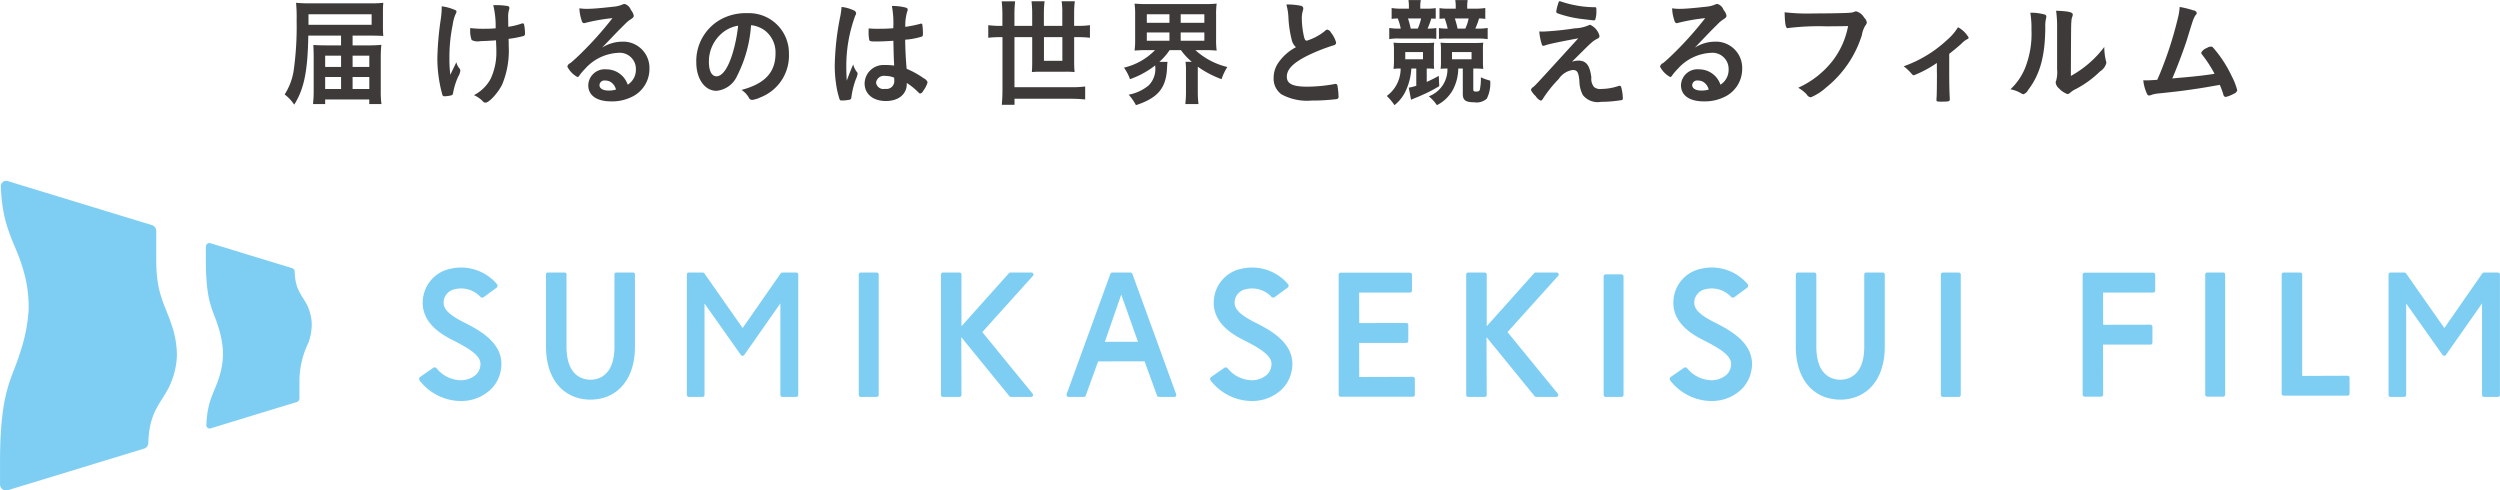
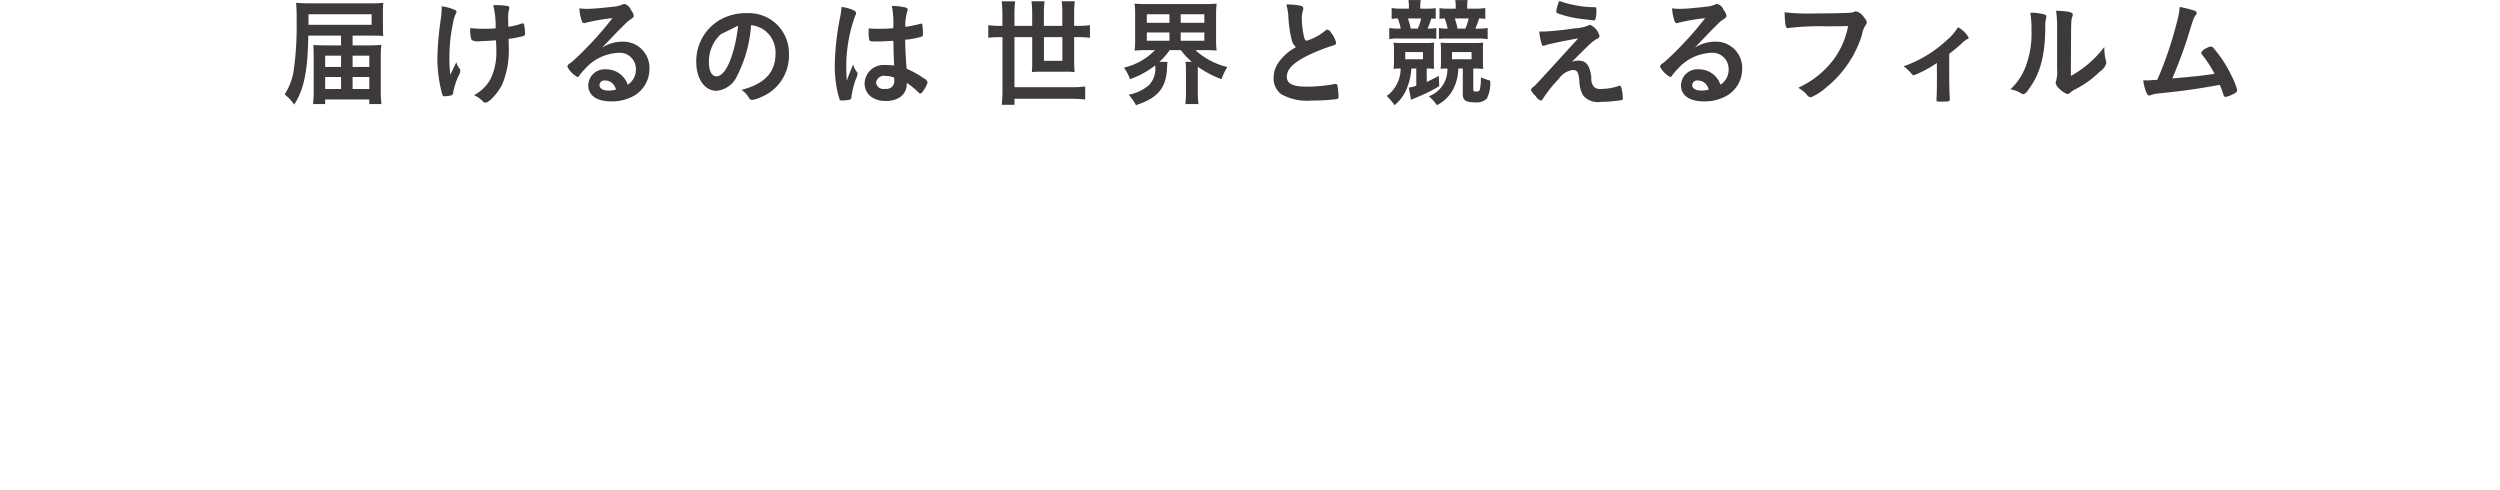
<svg xmlns="http://www.w3.org/2000/svg" id="ブランド_ステートメント" data-name="ブランド・ステートメント" width="277.188" height="54.38" viewBox="0 0 277.188 54.38">
  <defs>
    <style>
      .cls-1 {
        fill: #7ecef4;
      }

      .cls-1, .cls-2 {
        fill-rule: evenodd;
      }

      .cls-2 {
        fill: #3e3a39;
      }
    </style>
  </defs>
-   <path id="LOGO欧文" class="cls-1" d="M40.868,1855.39c0.6,0.18,15.451,4.72,15.8,4.82a0.705,0.705,0,0,1,.565.71v3.24c0,3.65.9,4.76,1.673,7.05a10.636,10.636,0,0,1,.612,3.24c0,0.11,0,.41-0.009.52a8.851,8.851,0,0,1-.95,3.4c-1.04,1.91-2.107,2.74-2.208,6.03a0.671,0.671,0,0,1-.467.62l-15.108,4.61a0.672,0.672,0,0,1-.868-0.64v-2.41c0-8.13,1.326-9.18,2.257-12.3a18.01,18.01,0,0,0,.914-4.66,14.407,14.407,0,0,0-.679-4.7c-0.819-2.77-2.225-4.31-2.395-8.87a0.607,0.607,0,0,1,.861-0.66m22.44,27.37c0.357-.11,9.254-2.83,9.462-2.89a0.426,0.426,0,0,0,.338-0.43v-1.94a9.745,9.745,0,0,1,1-4.22,6.345,6.345,0,0,0,.366-1.94c0-.06,0-0.25-0.005-0.31a5.3,5.3,0,0,0-.568-2.04c-0.623-1.14-1.262-1.64-1.322-3.61a0.4,0.4,0,0,0-.28-0.37l-9.047-2.76a0.4,0.4,0,0,0-.52.38v1.44c0,4.87.794,5.5,1.351,7.37a10.787,10.787,0,0,1,.548,2.79,8.62,8.62,0,0,1-.406,2.81c-0.491,1.67-1.333,2.59-1.435,5.32a0.368,0.368,0,0,0,.516.4m209.568-3.5h-1.828a0.224,0.224,0,0,1-.225-0.22v-13.31a0.224,0.224,0,0,1,.225-0.22h7.6a0.223,0.223,0,0,1,.223.22v1.77a0.223,0.223,0,0,1-.223.22h-5.564l0.015,3.57,5.238-.01a0.224,0.224,0,0,1,.224.22v1.77a0.224,0.224,0,0,1-.224.22h-5.253l0.015,5.55a0.224,0.224,0,0,1-.224.22m27.325-.11h-7.09a0.221,0.221,0,0,1-.219-0.22v-13.22a0.213,0.213,0,0,1,.219-0.21h1.835a0.213,0.213,0,0,1,.221.21v11.25l5.034-.02a0.219,0.219,0,0,1,.219.21v1.78a0.221,0.221,0,0,1-.219.22m-13.8.11h-1.764a0.222,0.222,0,0,1-.221-0.22v-13.33a0.213,0.213,0,0,1,.221-0.21H286.4a0.213,0.213,0,0,1,.221.21v13.33a0.222,0.222,0,0,1-.221.22m-158.21.03h-1.538a0.223,0.223,0,0,1-.222-0.22v-10.15l-4,5.71a0.241,0.241,0,0,1-.191.1,0.235,0.235,0,0,1-.192-0.1l-4.028-5.7,0,10.14a0.223,0.223,0,0,1-.223.22h-1.512a0.223,0.223,0,0,1-.224-0.22v-13.36a0.215,0.215,0,0,1,.224-0.21h1.54a0.219,0.219,0,0,1,.193.11l4.23,6.04,4.21-6.05a0.229,0.229,0,0,1,.191-0.1h1.541a0.215,0.215,0,0,1,.223.21v13.36a0.223,0.223,0,0,1-.223.22m188.675,0h-1.536a0.224,0.224,0,0,1-.225-0.22v-10.15l-4,5.71a0.231,0.231,0,0,1-.381,0l-4.029-5.7,0,10.14a0.223,0.223,0,0,1-.223.22H304.96a0.223,0.223,0,0,1-.223-0.22v-13.36a0.215,0.215,0,0,1,.223-0.21H306.5a0.218,0.218,0,0,1,.191.11l4.231,6.04,4.209-6.05a0.229,0.229,0,0,1,.19-0.1h1.543a0.215,0.215,0,0,1,.222.21v13.36a0.223,0.223,0,0,1-.222.22m-179.757,0h-1.76a0.223,0.223,0,0,1-.223-0.22v-13.36a0.215,0.215,0,0,1,.223-0.21h1.76a0.215,0.215,0,0,1,.225.21v13.36a0.224,0.224,0,0,1-.225.22m27.117-11.35-1.816,5.24h3.673l-1.857-5.24m5.877,11.35H168.4a0.221,0.221,0,0,1-.208-0.15l-1.383-3.8-5.151.01-1.369,3.79a0.225,0.225,0,0,1-.21.15h-1.705a0.221,0.221,0,0,1-.181-0.1,0.216,0.216,0,0,1-.029-0.2l4.858-13.35a0.232,0.232,0,0,1,.211-0.14h2.014a0.23,0.23,0,0,1,.21.14l4.857,13.35a0.213,0.213,0,0,1-.026.2,0.227,0.227,0,0,1-.183.1m49.588,0h-1.76a0.223,0.223,0,0,1-.223-0.22v-13.15a0.223,0.223,0,0,1,.223-0.22h1.76a0.222,0.222,0,0,1,.223.22v13.15a0.222,0.222,0,0,1-.223.22m37.388,0h-1.76a0.222,0.222,0,0,1-.223-0.22v-13.36a0.214,0.214,0,0,1,.223-0.21h1.76a0.215,0.215,0,0,1,.224.21v13.36a0.223,0.223,0,0,1-.224.22m-102.857,0h-2.232a0.207,0.207,0,0,1-.175-0.09l-5.328-6.54,0.022,6.41a0.222,0.222,0,0,1-.222.22h-1.83a0.222,0.222,0,0,1-.223-0.22v-13.36a0.214,0.214,0,0,1,.223-0.21h1.83a0.213,0.213,0,0,1,.222.21v5.74l5.262-5.88a0.209,0.209,0,0,1,.165-0.07h2.335a0.216,0.216,0,0,1,.2.13,0.211,0.211,0,0,1-.034.23l-5.621,6.24,5.581,6.83a0.219,0.219,0,0,1,.027.23,0.224,0.224,0,0,1-.2.13m58.235,0h-2.233a0.2,0.2,0,0,1-.174-0.09l-5.33-6.54,0.024,6.41a0.223,0.223,0,0,1-.224.22h-1.828a0.224,0.224,0,0,1-.225-0.22v-13.36a0.215,0.215,0,0,1,.225-0.21h1.828a0.215,0.215,0,0,1,.224.21v5.74l5.26-5.88a0.21,0.21,0,0,1,.167-0.07h2.333a0.22,0.22,0,0,1,.2.13,0.208,0.208,0,0,1-.036.23l-5.62,6.24,5.582,6.83a0.22,0.22,0,0,1,.026.23,0.224,0.224,0,0,1-.2.13m-15.909-.02h-8a0.223,0.223,0,0,1-.222-0.22v-13.32a0.223,0.223,0,0,1,.222-0.22h7.684a0.225,0.225,0,0,1,.224.22v1.77a0.225,0.225,0,0,1-.224.22H190.6l0.012,3.38,5.217-.01a0.213,0.213,0,0,1,.222.21v1.78a0.222,0.222,0,0,1-.222.22H190.6l0.012,3.78,5.942-.02a0.223,0.223,0,0,1,.223.22v1.77a0.223,0.223,0,0,1-.223.22m47.395,0.32a5.119,5.119,0,0,1-1.773-.31c-2.007-.76-3.159-2.78-3.159-5.56v-8.01a0.214,0.214,0,0,1,.223-0.21h1.828a0.215,0.215,0,0,1,.225.21v8.01c0,3.3,1.857,3.66,2.656,3.66s2.656-.36,2.656-3.66v-8.01a0.213,0.213,0,0,1,.222-0.21h1.83a0.215,0.215,0,0,1,.223.21v8.01c0,2.78-1.151,4.8-3.159,5.56a5.126,5.126,0,0,1-1.772.31m-138.575,0a5.112,5.112,0,0,1-1.771-.31c-2.008-.76-3.16-2.78-3.16-5.56v-8.04a0.182,0.182,0,0,1,.185-0.18h1.907a0.182,0.182,0,0,1,.184.18v8.04c0,3.3,1.858,3.66,2.655,3.66s2.658-.36,2.658-3.66v-8.04a0.181,0.181,0,0,1,.184-0.18h1.912a0.18,0.18,0,0,1,.179.18v8.04c0,2.78-1.152,4.8-3.159,5.56a5.129,5.129,0,0,1-1.774.31M91,1879.74a5.038,5.038,0,0,1-.668-0.04,5.841,5.841,0,0,1-3.906-2.24,0.275,0.275,0,0,1,.065-0.39l1.457-1.01a0.276,0.276,0,0,1,.367.06,3.528,3.528,0,0,0,2.3,1.29,2.57,2.57,0,0,0,1.985-.52,1.6,1.6,0,0,0,.473-0.66c0.336-1.01,0-1.74-2.8-3.15-1.188-.6-3.971-2-3.429-4.97a3.821,3.821,0,0,1,3.046-3.04,5.229,5.229,0,0,1,5.125,1.72,0.271,0.271,0,0,1-.054.39l-1.432,1.05a0.277,0.277,0,0,1-.368-0.05,2.933,2.933,0,0,0-2.751-.85,1.557,1.557,0,0,0-1.287,1.19c-0.142.79,0.175,1.47,2.2,2.49,1.773,0.9,5.075,2.56,3.95,5.95a3.883,3.883,0,0,1-1.147,1.67A4.729,4.729,0,0,1,91,1879.74m87.707,0a5.08,5.08,0,0,1-.67-0.04,5.848,5.848,0,0,1-3.91-2.24,0.268,0.268,0,0,1,.065-0.38l1.466-1.02a0.276,0.276,0,0,1,.36.05,3.545,3.545,0,0,0,2.3,1.3,2.576,2.576,0,0,0,1.987-.52,1.571,1.571,0,0,0,.473-0.67c0.336-1,0-1.73-2.8-3.14-1.19-.6-3.973-2-3.431-4.97a3.823,3.823,0,0,1,3.046-3.04,5.236,5.236,0,0,1,5.13,1.72,0.264,0.264,0,0,1-.054.38l-1.44,1.06a0.266,0.266,0,0,1-.36-0.05,2.941,2.941,0,0,0-2.756-.85,1.557,1.557,0,0,0-1.287,1.19c-0.143.79,0.174,1.47,2.195,2.49,1.773,0.9,5.076,2.56,3.951,5.95a3.887,3.887,0,0,1-1.147,1.67,4.73,4.73,0,0,1-3.124,1.11m50.968,0a5.05,5.05,0,0,1-.67-0.04,5.839,5.839,0,0,1-3.907-2.24,0.275,0.275,0,0,1,.066-0.39l1.456-1.01a0.276,0.276,0,0,1,.367.06,3.575,3.575,0,0,0,2.3,1.29,2.572,2.572,0,0,0,1.985-.52,1.571,1.571,0,0,0,.473-0.67c0.335-1,0-1.73-2.8-3.14-1.188-.6-3.971-2-3.43-4.97a3.823,3.823,0,0,1,3.046-3.04,5.209,5.209,0,0,1,5.126,1.72,0.272,0.272,0,0,1-.054.39l-1.431,1.05a0.278,0.278,0,0,1-.369-0.05,2.935,2.935,0,0,0-2.752-.85,1.557,1.557,0,0,0-1.287,1.19c-0.143.79,0.174,1.47,2.195,2.49,1.774,0.9,5.076,2.56,3.952,5.95a3.89,3.89,0,0,1-1.148,1.67,4.724,4.724,0,0,1-3.122,1.11" transform="translate(-39.906 -1835.28)" />
-   <path id="届けるのは世界と競えるフィルム" class="cls-2" d="M77.723,1840.31H76.047c-0.643,0-.971-0.02-1.4-0.04,0.025,0.39.038,0.98,0.038,1.37v3.64a12.6,12.6,0,0,1-.076,1.54h1.349v-0.51h4.89v0.51H82.2a10.335,10.335,0,0,1-.076-1.44v-3.68a14.047,14.047,0,0,1,.063-1.45,12.956,12.956,0,0,1-1.437.06H79v-1.08h2.08c0.5,0,.87.01,1.323,0.04-0.025-.26-0.038-0.6-0.038-1.1v-1.47c0-.57.013-0.78,0.038-1.11a11.156,11.156,0,0,1-1.4.06H74.32a15.715,15.715,0,0,1-1.588-.06,17.61,17.61,0,0,1,.063,1.99,35.136,35.136,0,0,1-.328,5.53,6.8,6.8,0,0,1-1,2.64,4.817,4.817,0,0,1,1.059,1.13c1.084-1.7,1.5-3.69,1.563-7.65h3.63v1.08Zm0,1.14v1.25H75.958v-1.25h1.764Zm0,2.37v1.33H75.958v-1.33h1.764ZM79,1845.15v-1.33h1.853v1.33H79Zm0-2.45v-1.25h1.853v1.25H79Zm-4.89-4.67v-1.17h7v1.17h-7Zm20.791,1.72c0.013,0.26.013,0.45,0.025,0.58,0.013,0.31.013,0.53,0.013,0.63a6.836,6.836,0,0,1-.643,3.08,4.409,4.409,0,0,1-1.84,1.79,3.041,3.041,0,0,1,.983.68,0.37,0.37,0,0,0,.3.15c0.4,0,1.386-1.08,1.84-2a9.785,9.785,0,0,0,.731-4.3c0-.21,0-0.41-0.013-0.77a13.1,13.1,0,0,0,1.676-.32,0.3,0.3,0,0,0,.139-0.34,4.453,4.453,0,0,0-.1-0.94,0.137,0.137,0,0,0-.139-0.12,0.809,0.809,0,0,0-.151.03,7.447,7.447,0,0,1-1.462.35v-0.13c0-.15-0.013-0.77-0.013-0.96a2.706,2.706,0,0,1,.1-0.81,0.721,0.721,0,0,0,.038-0.19,0.208,0.208,0,0,0-.189-0.21,7.271,7.271,0,0,0-1.26-.1h-0.34a9.916,9.916,0,0,1,.265,2.57c-0.5.04-.781,0.05-1.273,0.05a11.937,11.937,0,0,1-1.55-.08v0.2a3,3,0,0,0,.164,1.13,1.507,1.507,0,0,0,.97.12C93.422,1839.84,94.443,1839.79,94.9,1839.75Zm-6.025-3.45a9.436,9.436,0,0,1-.113,1.2,33.411,33.411,0,0,0-.365,4.29,15.212,15.212,0,0,0,.555,4,0.227,0.227,0,0,0,.277.16,2.841,2.841,0,0,0,.781-0.12,0.349,0.349,0,0,0,.139-0.3,7.806,7.806,0,0,1,.555-1.75,1.646,1.646,0,0,0,.239-0.65,0.364,0.364,0,0,0-.113-0.28,1.742,1.742,0,0,1-.328-0.67l-0.668,1.39a14.266,14.266,0,0,1-.1-1.82,17.834,17.834,0,0,1,.365-3.73,4.371,4.371,0,0,1,.34-1.22,0.526,0.526,0,0,0,.076-0.21,0.161,0.161,0,0,0-.113-0.18,5.182,5.182,0,0,0-1.525-.43v0.32Zm17.779,4.27c0.5-.52.567-0.59,1.122-1.17,0.781-.82.794-0.82,1.424-1.45a3.5,3.5,0,0,1,.655-0.54c0.278-.19.315-0.24,0.315-0.41a1.358,1.358,0,0,0-.315-0.61,1.055,1.055,0,0,0-.68-0.67,0.555,0.555,0,0,0-.252.06,3.188,3.188,0,0,1-.971.24c-1.323.15-2.344,0.24-2.949,0.24a5.4,5.4,0,0,1-.857-0.06,4.611,4.611,0,0,0,.264,1.39,0.3,0.3,0,0,0,.24.26,0.464,0.464,0,0,0,.139-0.03,21.273,21.273,0,0,1,3.024-.53,38.542,38.542,0,0,1-3.44,3.86c-0.53.52-.946,0.9-1.236,1.13a0.522,0.522,0,0,0-.327.39,2.669,2.669,0,0,0,1.122,1.15,0.32,0.32,0,0,0,.226-0.19,6.476,6.476,0,0,1,.618-0.72,5.241,5.241,0,0,1,3.655-1.77,1.793,1.793,0,0,1,1.979,1.84,1.941,1.941,0,0,1-.908,1.69,2.481,2.481,0,0,0-2.357-1.7,1.823,1.823,0,0,0-2.016,1.76c0,1.13.933,1.79,2.533,1.79a4.922,4.922,0,0,0,2.6-.66,3.433,3.433,0,0,0,1.651-2.94,2.909,2.909,0,0,0-3.038-3.02A4.21,4.21,0,0,0,106.651,1840.57Zm1.55,4.64a2.793,2.793,0,0,1-.832.11c-0.605,0-1-.23-1-0.61a0.543,0.543,0,0,1,.642-0.5,1.1,1.1,0,0,1,.643.19A1.383,1.383,0,0,1,108.2,1845.21Zm14.977-7.14a3.187,3.187,0,0,1,1.487.56,3.07,3.07,0,0,1,1.223,2.56c0,2.11-1.172,3.37-3.769,4.06a2.62,2.62,0,0,1,.794.82,0.428,0.428,0,0,0,.378.29,2.934,2.934,0,0,0,.908-0.28,4.954,4.954,0,0,0,3.176-4.84,4.431,4.431,0,0,0-4.588-4.5,5.764,5.764,0,0,0-2.949.68,5.272,5.272,0,0,0-2.735,4.76c0,1.84.933,3.17,2.243,3.17a2.8,2.8,0,0,0,2.294-1.68A14.451,14.451,0,0,0,123.178,1838.07Zm-1.437.06a16.57,16.57,0,0,1-.643,3.16c-0.479,1.55-1.121,2.45-1.752,2.45-0.529,0-.844-0.59-0.844-1.59a4.107,4.107,0,0,1,1.323-3.08A3.635,3.635,0,0,1,121.741,1838.13Zm17.214,1.67c0.038,1.74.038,1.74,0.088,2.75a6.359,6.359,0,0,0-1.046-.06,2.09,2.09,0,0,0-2.231,2.04c0,1.17.933,1.95,2.357,1.95,1.4,0,2.319-.75,2.319-1.9v-0.1a7.157,7.157,0,0,1,1.122.88c0.29,0.29.29,0.29,0.378,0.29a0.481,0.481,0,0,0,.315-0.29,2.838,2.838,0,0,0,.492-0.96,0.787,0.787,0,0,0-.429-0.44,9.713,9.713,0,0,0-1.89-1.05c-0.088-.85-0.164-2.33-0.164-3.23a7.837,7.837,0,0,0,1.827-.34c0.126-.05.139-0.1,0.139-0.43a7.17,7.17,0,0,0-.063-0.88,0.138,0.138,0,0,0-.139-0.13,0.238,0.238,0,0,0-.126.03,15.019,15.019,0,0,1-1.625.33,5.289,5.289,0,0,1,.214-1.71,0.552,0.552,0,0,0,.05-0.2c0-.13-0.075-0.19-0.264-0.24a6.009,6.009,0,0,0-1.488-.17,10.467,10.467,0,0,1,.152,2.47c-0.656.05-1.084,0.06-1.765,0.06a9.221,9.221,0,0,1-.958-0.04c-0.013.24-.013,0.34-0.013,0.45a4.255,4.255,0,0,0,.076.83c0.038,0.14.164,0.17,0.769,0.17C137.556,1839.88,138.413,1839.84,138.955,1839.8Zm0.088,4.09s0.013,0.15.013,0.33a0.865,0.865,0,0,1-1.021.91,0.821,0.821,0,0,1-1-.68,0.88,0.88,0,0,1,1.046-.75A2.466,2.466,0,0,1,139.043,1843.89Zm-4.537-1.47c-0.277.63-.416,0.99-0.718,1.8-0.038-.63-0.051-1.12-0.051-1.43a16.152,16.152,0,0,1,1-5.8,0.448,0.448,0,0,0,.088-0.25,0.4,0.4,0,0,0-.265-0.31,4.22,4.22,0,0,0-1.348-.38,9.736,9.736,0,0,1-.139,1.02,29.594,29.594,0,0,0-.617,5.46,13.274,13.274,0,0,0,.126,1.91,9.86,9.86,0,0,0,.416,1.87,0.208,0.208,0,0,0,.226.11,3.7,3.7,0,0,0,.845-0.08,0.251,0.251,0,0,0,.227-0.27,9.571,9.571,0,0,1,.479-1.96,2.237,2.237,0,0,0,.214-0.67,0.217,0.217,0,0,0-.05-0.14A2.175,2.175,0,0,1,134.506,1842.42Zm16.545-4.27h-0.239a9.919,9.919,0,0,1-1.336-.08v1.4a10.124,10.124,0,0,1,1.336-.07h0.239v5.74c0,0.69-.025,1.22-0.076,1.76h1.412v-0.67H158.7a14.615,14.615,0,0,1,1.525.08v-1.44a11.3,11.3,0,0,1-1.525.08h-6.315v-5.55h1.966v2.82c0,0.41-.012.76-0.038,1.05,0.328-.03.631-0.04,1.047-0.04h2.684a9.934,9.934,0,0,1,1.008.04c-0.037-.39-0.05-0.74-0.05-1.13v-2.74h0.429a10.043,10.043,0,0,1,1.323.07v-1.4a9.467,9.467,0,0,1-1.323.08H159v-1.39a10.936,10.936,0,0,1,.076-1.34h-1.462a8.38,8.38,0,0,1,.075,1.34v1.39h-2.042v-1.39a11.138,11.138,0,0,1,.076-1.34h-1.449a11.494,11.494,0,0,1,.075,1.36v1.37h-1.966v-1.22a11.874,11.874,0,0,1,.076-1.5h-1.488a14.342,14.342,0,0,1,.076,1.5v1.22Zm6.642,1.25v2.62h-2.042v-2.62h2.042Zm10.271,1.44a7.044,7.044,0,0,1-3.441,1.94,5.171,5.171,0,0,1,.668,1.28,9.99,9.99,0,0,0,2.8-1.53v0.15a2.585,2.585,0,0,1-.731,2.07,4.925,4.925,0,0,1-2.218,1.03,5.357,5.357,0,0,1,.807,1.16c2.47-.81,3.377-1.92,3.453-4.23a4.368,4.368,0,0,1,.05-0.57h-0.907a6.669,6.669,0,0,0,1.134-1.3h1.261a6.93,6.93,0,0,0,1.2,1.29h-0.693a6.609,6.609,0,0,1,.05.98v2.33a10.367,10.367,0,0,1-.075,1.38h1.462a10.923,10.923,0,0,1-.076-1.38v-2.76a11.288,11.288,0,0,0,2.634,1.38,5.8,5.8,0,0,1,.643-1.35,8.03,8.03,0,0,1-3.542-1.87h1.072a12.091,12.091,0,0,1,1.285.05,8.86,8.86,0,0,1-.063-1.29V1837a9.066,9.066,0,0,1,.063-1.32,11.908,11.908,0,0,1-1.3.05h-6.491a12.043,12.043,0,0,1-1.311-.05,9.259,9.259,0,0,1,.063,1.32v2.6a9.052,9.052,0,0,1-.063,1.29,12.14,12.14,0,0,1,1.273-.05h1Zm-0.908-3.98h2.509v0.95h-2.509v-0.95Zm0,2.02h2.509v0.92h-2.509v-0.92Zm3.756-2.02h2.622v0.95h-2.622v-0.95Zm0,2.02h2.622v0.92h-2.622v-0.92Zm12.784,1.63a5.4,5.4,0,0,0-1.979,1.76,2.912,2.912,0,0,0-.5,1.65,2.132,2.132,0,0,0,.87,1.82,5.929,5.929,0,0,0,3.352.69,22.583,22.583,0,0,0,2.761-.16,0.251,0.251,0,0,0,.214-0.3,8.985,8.985,0,0,0-.126-1.23,0.224,0.224,0,0,0-.214-0.16,1.658,1.658,0,0,0-.164.03,17.439,17.439,0,0,1-2.962.28c-1.626,0-2.269-.32-2.269-1.11,0-.81.693-1.52,2.231-2.3a20.5,20.5,0,0,1,2.937-1.17,0.331,0.331,0,0,0,.3-0.3,2.989,2.989,0,0,0-.567-1.11,0.631,0.631,0,0,0-.416-0.34,0.419,0.419,0,0,0-.252.15,6.112,6.112,0,0,1-2.017,1.08c-0.138,0-.214-0.1-0.289-0.34a9.666,9.666,0,0,1-.265-2.13,2.965,2.965,0,0,1,.126-0.89,1,1,0,0,0,.038-0.22,0.312,0.312,0,0,0-.278-0.29,7.084,7.084,0,0,0-1.6-.14,6.286,6.286,0,0,1,.227,1.38,12.291,12.291,0,0,0,.365,2.52A1.489,1.489,0,0,0,183.6,1840.51Zm12.519-4.27h-0.756a6.751,6.751,0,0,1-1.16-.07v1.21a3.731,3.731,0,0,1,.681-0.05,5.661,5.661,0,0,1,.328,1.12h-0.1a6.077,6.077,0,0,1-1.172-.07v1.24a5.142,5.142,0,0,1,1.121-.07h3.214a6.97,6.97,0,0,1,.883.04v-1.2a5.845,5.845,0,0,1-.895.06h-0.076a9.1,9.1,0,0,0,.416-1.12,0.84,0.84,0,0,0,.164.01,1.347,1.347,0,0,1,.2.01h0.126v-1.17a5.6,5.6,0,0,1-.894.06h-0.82v-0.19a3.113,3.113,0,0,1,.063-0.76h-1.373a4.988,4.988,0,0,1,.05.78v0.17Zm0.2,2.21a9.4,9.4,0,0,0-.3-1.12h1.45a5.471,5.471,0,0,1-.366,1.12h-0.781Zm0.617,4.43v1.91a6.223,6.223,0,0,1-.832.21l0.252,1.34c0.177-.08.177-0.08,0.366-0.16,0.479-.19.618-0.25,0.945-0.4a14.883,14.883,0,0,0,1.815-.95l-0.05-1.14a14.1,14.1,0,0,1-1.336.67v-1.48a6.29,6.29,0,0,1,.819.03,7.007,7.007,0,0,1-.025-0.85v-1.25a4.3,4.3,0,0,1,.038-0.8c-0.3.02-.5,0.04-1,0.04h-2.445c-0.555,0-.769-0.02-1.071-0.04a5.036,5.036,0,0,1,.05.82v1.26a7.389,7.389,0,0,1-.05.83,4.552,4.552,0,0,1,.491-0.04h0.3a3.767,3.767,0,0,1-1.538,3.04,6.4,6.4,0,0,1,.857,1.02,4.379,4.379,0,0,0,1.3-1.71,6.65,6.65,0,0,0,.567-2.35h0.542Zm-1.222-1.83h1.966v0.8h-1.966v-0.8Zm5.6-4.81h-0.92a5.34,5.34,0,0,1-.883-0.06v1.19a4.8,4.8,0,0,1,.58-0.04,9.522,9.522,0,0,1,.328,1.12h-0.088a5.45,5.45,0,0,1-.883-0.06v1.2a6.617,6.617,0,0,1,.87-0.04h3.4a7.422,7.422,0,0,1,1.134.07v-1.24a6.319,6.319,0,0,1-1.184.07h-0.189a7.453,7.453,0,0,0,.416-1.12,3.466,3.466,0,0,1,.693.05v-1.21a7.22,7.22,0,0,1-1.172.07h-0.832v-0.17a4.278,4.278,0,0,1,.05-0.78h-1.374a4.685,4.685,0,0,1,.051.76v0.19Zm0.2,2.21a10.668,10.668,0,0,0-.3-1.12h1.525a4.52,4.52,0,0,1-.366,1.12h-0.857Zm0.58,4.43v2.83c0,0.68.315,0.91,1.261,0.91a1.7,1.7,0,0,0,1.4-.4,3.816,3.816,0,0,0,.378-2,5.5,5.5,0,0,1-1.034-.37,6.18,6.18,0,0,1-.113,1.36c-0.051.17-.151,0.22-0.429,0.22-0.239,0-.3-0.05-0.3-0.26v-2.29h0.1a9.783,9.783,0,0,1,1.008.04,7.348,7.348,0,0,1-.038-0.83v-1.26a4.982,4.982,0,0,1,.038-0.82c-0.29.02-.542,0.04-1.059,0.04h-2.684c-0.442,0-.719-0.02-1-0.04a4.247,4.247,0,0,1,.05.8v1.25a6.293,6.293,0,0,1-.038.85,7.562,7.562,0,0,1,.757-0.03,3.179,3.179,0,0,1-2.067,3.08,4.421,4.421,0,0,1,.9.98,4.158,4.158,0,0,0,1.777-1.71,5.244,5.244,0,0,0,.592-2.35h0.5Zm0.971-1.83v0.8h-2.168v-0.8h2.168Zm9.393-4.48a0.192,0.192,0,0,0,.152.19,12.415,12.415,0,0,0,2.407.59c0.2,0.03,1.563.19,1.626,0.19a0.171,0.171,0,0,0,.151-0.12,3.251,3.251,0,0,0,.113-0.98c0-.31-0.012-0.35-0.163-0.36a11.149,11.149,0,0,1-2.244-.23,10.1,10.1,0,0,1-1.538-.41,0.868,0.868,0,0,0-.126-0.02c-0.063-.02-0.1.05-0.151,0.21A5.1,5.1,0,0,0,212.453,1836.57Zm3.214,4.09c0.177-.17.555-0.54,0.681-0.64a2.868,2.868,0,0,1,.68-0.46,0.3,0.3,0,0,0,.215-0.31,1.866,1.866,0,0,0-1.034-1.22,0.508,0.508,0,0,0-.2.07,4.188,4.188,0,0,1-1.5.32,32.639,32.639,0,0,1-3.5.36c-0.088,0-.177,0-0.441-0.01a6.3,6.3,0,0,0,.239,1.29c0.076,0.26.1,0.3,0.214,0.3a0.778,0.778,0,0,0,.253-0.07c0.3-.11,1.588-0.39,3.617-0.76-4.689,5.14-4.689,5.14-4.991,5.4a0.468,0.468,0,0,0-.252.33,2.107,2.107,0,0,0,.516.67,1.264,1.264,0,0,0,.568.51,0.353,0.353,0,0,0,.239-0.21,13.627,13.627,0,0,1,1.752-2.19,2.256,2.256,0,0,1,1.55-1c0.5,0,.656.24,0.744,1.24a3.353,3.353,0,0,0,.391,1.55,2.111,2.111,0,0,0,2.016.74,13.929,13.929,0,0,0,2.269-.19,0.164,0.164,0,0,0,.139-0.2,4.839,4.839,0,0,0-.19-1.27,0.171,0.171,0,0,0-.163-0.12,0.309,0.309,0,0,0-.089.01,5.88,5.88,0,0,1-1.915.34,1.082,1.082,0,0,1-.832-0.21,1.429,1.429,0,0,1-.3-1.06c-0.164-1.34-.567-1.87-1.437-1.87a2.089,2.089,0,0,0-.718.13Zm12.14-.09c0.5-.52.567-0.59,1.121-1.17,0.782-.82.794-0.82,1.425-1.45a3.464,3.464,0,0,1,.655-0.54c0.277-.19.315-0.24,0.315-0.41a1.37,1.37,0,0,0-.315-0.61,1.056,1.056,0,0,0-.681-0.67,0.561,0.561,0,0,0-.252.06,3.181,3.181,0,0,1-.97.24c-1.324.15-2.345,0.24-2.95,0.24a5.408,5.408,0,0,1-.857-0.06,4.608,4.608,0,0,0,.265,1.39,0.3,0.3,0,0,0,.24.26,0.465,0.465,0,0,0,.138-0.03,21.329,21.329,0,0,1,3.025-.53,38.418,38.418,0,0,1-3.441,3.86c-0.529.52-.945,0.9-1.235,1.13a0.525,0.525,0,0,0-.328.39,2.669,2.669,0,0,0,1.122,1.15,0.319,0.319,0,0,0,.227-0.19,6.476,6.476,0,0,1,.618-0.72,5.241,5.241,0,0,1,3.655-1.77,1.792,1.792,0,0,1,1.978,1.84,1.94,1.94,0,0,1-.907,1.69,2.483,2.483,0,0,0-2.357-1.7,1.824,1.824,0,0,0-2.017,1.76c0,1.13.933,1.79,2.534,1.79a4.916,4.916,0,0,0,2.6-.66,3.431,3.431,0,0,0,1.651-2.94,2.908,2.908,0,0,0-3.037-3.02A4.21,4.21,0,0,0,227.807,1840.57Zm1.55,4.64a2.8,2.8,0,0,1-.832.11c-0.605,0-1-.23-1-0.61a0.544,0.544,0,0,1,.643-0.5,1.1,1.1,0,0,1,.643.19A1.383,1.383,0,0,1,229.357,1845.21Zm15.452-7.04a9.048,9.048,0,0,1-1.7,3.83,10.126,10.126,0,0,1-3.832,3.01,4.079,4.079,0,0,1,.946.74,0.585,0.585,0,0,0,.453.32,5.891,5.891,0,0,0,1.664-1.06,12.052,12.052,0,0,0,4-5.85,2.813,2.813,0,0,1,.416-1.1,0.481,0.481,0,0,0,.126-0.29,0.874,0.874,0,0,0-.289-0.53,1.46,1.46,0,0,0-.883-0.7,0.362,0.362,0,0,0-.138.02,1.472,1.472,0,0,1-.53.13c-0.315.04-2.294,0.08-3.983,0.08a22.3,22.3,0,0,1-3.289-.13c0.038,1.34.113,1.77,0.353,1.77a0.038,0.038,0,0,0,.038-0.02,27.99,27.99,0,0,1,4.247-.19C243.826,1838.19,243.826,1838.19,244.809,1838.17Zm9.85,5.16c0,1.24-.012,2.38-0.037,2.71a2.482,2.482,0,0,0-.013.26v0.09c0,0.14.05,0.16,0.554,0.16,0.795,0,.921-0.03.921-0.24v-0.14c-0.038-.55-0.063-1.7-0.063-2.84v-2.08c0.567-.44,1.071-0.87,1.336-1.11a2.466,2.466,0,0,1,.668-0.52,0.189,0.189,0,0,0,.151-0.17A2.959,2.959,0,0,0,257,1838.3a6.055,6.055,0,0,1-1.223,1.42,13.823,13.823,0,0,1-4.8,2.91,4.964,4.964,0,0,1,.781.72c0.24,0.27.24,0.27,0.366,0.27a12.336,12.336,0,0,0,2.533-1.36v1.07Zm10.355-6.64a10.586,10.586,0,0,1,.126,1.9,10.231,10.231,0,0,1-.744,4.32,6.656,6.656,0,0,1-1.588,2.27,3.448,3.448,0,0,1,1.222.47,0.576,0.576,0,0,0,.215.08,0.968,0.968,0,0,0,.529-0.48c1.323-1.73,1.878-3.76,1.9-6.93a3.618,3.618,0,0,1,.088-1.02,0.569,0.569,0,0,0,.026-0.18,0.225,0.225,0,0,0-.152-0.22A5.626,5.626,0,0,0,265.014,1836.69Zm2.974,6.35a3.373,3.373,0,0,1-.113,1.19,0.693,0.693,0,0,0-.051.22,1.015,1.015,0,0,0,.366.63,2.448,2.448,0,0,0,.932.63,0.47,0.47,0,0,0,.29-0.13,2.386,2.386,0,0,1,.593-0.4,11.154,11.154,0,0,0,2.735-1.98,1.557,1.557,0,0,0,.7-0.93,0.549,0.549,0,0,0-.037-0.22,6.659,6.659,0,0,1-.189-1.56,11.781,11.781,0,0,1-3.706,3.21c0.025-5.72.025-5.72,0.063-6.07a1.6,1.6,0,0,1,.088-0.48,0.734,0.734,0,0,0,.063-0.26c0-.26-0.491-0.37-1.852-0.42a11.828,11.828,0,0,1,.113,1.69v4.88Zm12.763,0.94c0.5-1.14,1.236-3.09,1.614-4.26,0.491-1.6.617-2.01,0.668-2.13a3.283,3.283,0,0,1,.277-0.6,0.471,0.471,0,0,0,.164-0.27,0.414,0.414,0,0,0-.378-0.29,10.943,10.943,0,0,0-1.525-.38,6.6,6.6,0,0,1-.227,1.36,41.262,41.262,0,0,1-1.992,6.11c-0.176.4-.176,0.4-0.264,0.61-0.946.06-.946,0.06-1.21,0.06l-0.34-.01a4.579,4.579,0,0,0,.415,1.51,0.258,0.258,0,0,0,.24.18,0.352,0.352,0,0,0,.139-0.03,3.229,3.229,0,0,1,.92-0.2c2.193-.23,2.659-0.29,4.411-0.55,0.517-.08,1.3-0.21,2.357-0.4a9.453,9.453,0,0,1,.4,1.08,0.293,0.293,0,0,0,.252.26,3.227,3.227,0,0,0,.87-0.34,0.637,0.637,0,0,0,.416-0.39,7.516,7.516,0,0,0-.63-1.61,13.586,13.586,0,0,0-2.055-3.14,0.282,0.282,0,0,0-.239-0.1,0.776,0.776,0,0,0-.441.15,1.105,1.105,0,0,0-.631.52,0.308,0.308,0,0,0,.076.19,13.633,13.633,0,0,1,1.4,2.15c-0.744.13-1.991,0.28-3.491,0.41C281.709,1843.89,281.23,1843.93,280.751,1843.98Z" transform="translate(-39.906 -1835.28)" />
+   <path id="届けるのは世界と競えるフィルム" class="cls-2" d="M77.723,1840.31H76.047c-0.643,0-.971-0.02-1.4-0.04,0.025,0.39.038,0.98,0.038,1.37v3.64a12.6,12.6,0,0,1-.076,1.54h1.349v-0.51h4.89v0.51H82.2a10.335,10.335,0,0,1-.076-1.44v-3.68a14.047,14.047,0,0,1,.063-1.45,12.956,12.956,0,0,1-1.437.06H79v-1.08h2.08c0.5,0,.87.01,1.323,0.04-0.025-.26-0.038-0.6-0.038-1.1v-1.47c0-.57.013-0.78,0.038-1.11a11.156,11.156,0,0,1-1.4.06H74.32a15.715,15.715,0,0,1-1.588-.06,17.61,17.61,0,0,1,.063,1.99,35.136,35.136,0,0,1-.328,5.53,6.8,6.8,0,0,1-1,2.64,4.817,4.817,0,0,1,1.059,1.13c1.084-1.7,1.5-3.69,1.563-7.65h3.63v1.08Zm0,1.14v1.25H75.958v-1.25h1.764Zm0,2.37v1.33H75.958v-1.33h1.764ZM79,1845.15v-1.33h1.853v1.33H79Zm0-2.45v-1.25h1.853v1.25H79Zm-4.89-4.67v-1.17h7v1.17h-7Zm20.791,1.72c0.013,0.26.013,0.45,0.025,0.58,0.013,0.31.013,0.53,0.013,0.63a6.836,6.836,0,0,1-.643,3.08,4.409,4.409,0,0,1-1.84,1.79,3.041,3.041,0,0,1,.983.68,0.37,0.37,0,0,0,.3.15c0.4,0,1.386-1.08,1.84-2a9.785,9.785,0,0,0,.731-4.3c0-.21,0-0.41-0.013-0.77a13.1,13.1,0,0,0,1.676-.32,0.3,0.3,0,0,0,.139-0.34,4.453,4.453,0,0,0-.1-0.94,0.137,0.137,0,0,0-.139-0.12,0.809,0.809,0,0,0-.151.03,7.447,7.447,0,0,1-1.462.35v-0.13c0-.15-0.013-0.77-0.013-0.96a2.706,2.706,0,0,1,.1-0.81,0.721,0.721,0,0,0,.038-0.19,0.208,0.208,0,0,0-.189-0.21,7.271,7.271,0,0,0-1.26-.1h-0.34a9.916,9.916,0,0,1,.265,2.57c-0.5.04-.781,0.05-1.273,0.05a11.937,11.937,0,0,1-1.55-.08v0.2a3,3,0,0,0,.164,1.13,1.507,1.507,0,0,0,.97.12C93.422,1839.84,94.443,1839.79,94.9,1839.75Zm-6.025-3.45a9.436,9.436,0,0,1-.113,1.2,33.411,33.411,0,0,0-.365,4.29,15.212,15.212,0,0,0,.555,4,0.227,0.227,0,0,0,.277.16,2.841,2.841,0,0,0,.781-0.12,0.349,0.349,0,0,0,.139-0.3,7.806,7.806,0,0,1,.555-1.75,1.646,1.646,0,0,0,.239-0.65,0.364,0.364,0,0,0-.113-0.28,1.742,1.742,0,0,1-.328-0.67l-0.668,1.39a14.266,14.266,0,0,1-.1-1.82,17.834,17.834,0,0,1,.365-3.73,4.371,4.371,0,0,1,.34-1.22,0.526,0.526,0,0,0,.076-0.21,0.161,0.161,0,0,0-.113-0.18,5.182,5.182,0,0,0-1.525-.43v0.32Zm17.779,4.27c0.5-.52.567-0.59,1.122-1.17,0.781-.82.794-0.82,1.424-1.45a3.5,3.5,0,0,1,.655-0.54c0.278-.19.315-0.24,0.315-0.41a1.358,1.358,0,0,0-.315-0.61,1.055,1.055,0,0,0-.68-0.67,0.555,0.555,0,0,0-.252.06,3.188,3.188,0,0,1-.971.24c-1.323.15-2.344,0.24-2.949,0.24a5.4,5.4,0,0,1-.857-0.06,4.611,4.611,0,0,0,.264,1.39,0.3,0.3,0,0,0,.24.26,0.464,0.464,0,0,0,.139-0.03,21.273,21.273,0,0,1,3.024-.53,38.542,38.542,0,0,1-3.44,3.86c-0.53.52-.946,0.9-1.236,1.13a0.522,0.522,0,0,0-.327.39,2.669,2.669,0,0,0,1.122,1.15,0.32,0.32,0,0,0,.226-0.19,6.476,6.476,0,0,1,.618-0.72,5.241,5.241,0,0,1,3.655-1.77,1.793,1.793,0,0,1,1.979,1.84,1.941,1.941,0,0,1-.908,1.69,2.481,2.481,0,0,0-2.357-1.7,1.823,1.823,0,0,0-2.016,1.76c0,1.13.933,1.79,2.533,1.79a4.922,4.922,0,0,0,2.6-.66,3.433,3.433,0,0,0,1.651-2.94,2.909,2.909,0,0,0-3.038-3.02A4.21,4.21,0,0,0,106.651,1840.57Zm1.55,4.64a2.793,2.793,0,0,1-.832.11c-0.605,0-1-.23-1-0.61a0.543,0.543,0,0,1,.642-0.5,1.1,1.1,0,0,1,.643.19A1.383,1.383,0,0,1,108.2,1845.21Zm14.977-7.14a3.187,3.187,0,0,1,1.487.56,3.07,3.07,0,0,1,1.223,2.56c0,2.11-1.172,3.37-3.769,4.06a2.62,2.62,0,0,1,.794.82,0.428,0.428,0,0,0,.378.29,2.934,2.934,0,0,0,.908-0.28,4.954,4.954,0,0,0,3.176-4.84,4.431,4.431,0,0,0-4.588-4.5,5.764,5.764,0,0,0-2.949.68,5.272,5.272,0,0,0-2.735,4.76c0,1.84.933,3.17,2.243,3.17a2.8,2.8,0,0,0,2.294-1.68A14.451,14.451,0,0,0,123.178,1838.07Zm-1.437.06a16.57,16.57,0,0,1-.643,3.16c-0.479,1.55-1.121,2.45-1.752,2.45-0.529,0-.844-0.59-0.844-1.59a4.107,4.107,0,0,1,1.323-3.08Zm17.214,1.67c0.038,1.74.038,1.74,0.088,2.75a6.359,6.359,0,0,0-1.046-.06,2.09,2.09,0,0,0-2.231,2.04c0,1.17.933,1.95,2.357,1.95,1.4,0,2.319-.75,2.319-1.9v-0.1a7.157,7.157,0,0,1,1.122.88c0.29,0.29.29,0.29,0.378,0.29a0.481,0.481,0,0,0,.315-0.29,2.838,2.838,0,0,0,.492-0.96,0.787,0.787,0,0,0-.429-0.44,9.713,9.713,0,0,0-1.89-1.05c-0.088-.85-0.164-2.33-0.164-3.23a7.837,7.837,0,0,0,1.827-.34c0.126-.05.139-0.1,0.139-0.43a7.17,7.17,0,0,0-.063-0.88,0.138,0.138,0,0,0-.139-0.13,0.238,0.238,0,0,0-.126.03,15.019,15.019,0,0,1-1.625.33,5.289,5.289,0,0,1,.214-1.71,0.552,0.552,0,0,0,.05-0.2c0-.13-0.075-0.19-0.264-0.24a6.009,6.009,0,0,0-1.488-.17,10.467,10.467,0,0,1,.152,2.47c-0.656.05-1.084,0.06-1.765,0.06a9.221,9.221,0,0,1-.958-0.04c-0.013.24-.013,0.34-0.013,0.45a4.255,4.255,0,0,0,.076.83c0.038,0.14.164,0.17,0.769,0.17C137.556,1839.88,138.413,1839.84,138.955,1839.8Zm0.088,4.09s0.013,0.15.013,0.33a0.865,0.865,0,0,1-1.021.91,0.821,0.821,0,0,1-1-.68,0.88,0.88,0,0,1,1.046-.75A2.466,2.466,0,0,1,139.043,1843.89Zm-4.537-1.47c-0.277.63-.416,0.99-0.718,1.8-0.038-.63-0.051-1.12-0.051-1.43a16.152,16.152,0,0,1,1-5.8,0.448,0.448,0,0,0,.088-0.25,0.4,0.4,0,0,0-.265-0.31,4.22,4.22,0,0,0-1.348-.38,9.736,9.736,0,0,1-.139,1.02,29.594,29.594,0,0,0-.617,5.46,13.274,13.274,0,0,0,.126,1.91,9.86,9.86,0,0,0,.416,1.87,0.208,0.208,0,0,0,.226.11,3.7,3.7,0,0,0,.845-0.08,0.251,0.251,0,0,0,.227-0.27,9.571,9.571,0,0,1,.479-1.96,2.237,2.237,0,0,0,.214-0.67,0.217,0.217,0,0,0-.05-0.14A2.175,2.175,0,0,1,134.506,1842.42Zm16.545-4.27h-0.239a9.919,9.919,0,0,1-1.336-.08v1.4a10.124,10.124,0,0,1,1.336-.07h0.239v5.74c0,0.69-.025,1.22-0.076,1.76h1.412v-0.67H158.7a14.615,14.615,0,0,1,1.525.08v-1.44a11.3,11.3,0,0,1-1.525.08h-6.315v-5.55h1.966v2.82c0,0.41-.012.76-0.038,1.05,0.328-.03.631-0.04,1.047-0.04h2.684a9.934,9.934,0,0,1,1.008.04c-0.037-.39-0.05-0.74-0.05-1.13v-2.74h0.429a10.043,10.043,0,0,1,1.323.07v-1.4a9.467,9.467,0,0,1-1.323.08H159v-1.39a10.936,10.936,0,0,1,.076-1.34h-1.462a8.38,8.38,0,0,1,.075,1.34v1.39h-2.042v-1.39a11.138,11.138,0,0,1,.076-1.34h-1.449a11.494,11.494,0,0,1,.075,1.36v1.37h-1.966v-1.22a11.874,11.874,0,0,1,.076-1.5h-1.488a14.342,14.342,0,0,1,.076,1.5v1.22Zm6.642,1.25v2.62h-2.042v-2.62h2.042Zm10.271,1.44a7.044,7.044,0,0,1-3.441,1.94,5.171,5.171,0,0,1,.668,1.28,9.99,9.99,0,0,0,2.8-1.53v0.15a2.585,2.585,0,0,1-.731,2.07,4.925,4.925,0,0,1-2.218,1.03,5.357,5.357,0,0,1,.807,1.16c2.47-.81,3.377-1.92,3.453-4.23a4.368,4.368,0,0,1,.05-0.57h-0.907a6.669,6.669,0,0,0,1.134-1.3h1.261a6.93,6.93,0,0,0,1.2,1.29h-0.693a6.609,6.609,0,0,1,.05.98v2.33a10.367,10.367,0,0,1-.075,1.38h1.462a10.923,10.923,0,0,1-.076-1.38v-2.76a11.288,11.288,0,0,0,2.634,1.38,5.8,5.8,0,0,1,.643-1.35,8.03,8.03,0,0,1-3.542-1.87h1.072a12.091,12.091,0,0,1,1.285.05,8.86,8.86,0,0,1-.063-1.29V1837a9.066,9.066,0,0,1,.063-1.32,11.908,11.908,0,0,1-1.3.05h-6.491a12.043,12.043,0,0,1-1.311-.05,9.259,9.259,0,0,1,.063,1.32v2.6a9.052,9.052,0,0,1-.063,1.29,12.14,12.14,0,0,1,1.273-.05h1Zm-0.908-3.98h2.509v0.95h-2.509v-0.95Zm0,2.02h2.509v0.92h-2.509v-0.92Zm3.756-2.02h2.622v0.95h-2.622v-0.95Zm0,2.02h2.622v0.92h-2.622v-0.92Zm12.784,1.63a5.4,5.4,0,0,0-1.979,1.76,2.912,2.912,0,0,0-.5,1.65,2.132,2.132,0,0,0,.87,1.82,5.929,5.929,0,0,0,3.352.69,22.583,22.583,0,0,0,2.761-.16,0.251,0.251,0,0,0,.214-0.3,8.985,8.985,0,0,0-.126-1.23,0.224,0.224,0,0,0-.214-0.16,1.658,1.658,0,0,0-.164.03,17.439,17.439,0,0,1-2.962.28c-1.626,0-2.269-.32-2.269-1.11,0-.81.693-1.52,2.231-2.3a20.5,20.5,0,0,1,2.937-1.17,0.331,0.331,0,0,0,.3-0.3,2.989,2.989,0,0,0-.567-1.11,0.631,0.631,0,0,0-.416-0.34,0.419,0.419,0,0,0-.252.15,6.112,6.112,0,0,1-2.017,1.08c-0.138,0-.214-0.1-0.289-0.34a9.666,9.666,0,0,1-.265-2.13,2.965,2.965,0,0,1,.126-0.89,1,1,0,0,0,.038-0.22,0.312,0.312,0,0,0-.278-0.29,7.084,7.084,0,0,0-1.6-.14,6.286,6.286,0,0,1,.227,1.38,12.291,12.291,0,0,0,.365,2.52A1.489,1.489,0,0,0,183.6,1840.51Zm12.519-4.27h-0.756a6.751,6.751,0,0,1-1.16-.07v1.21a3.731,3.731,0,0,1,.681-0.05,5.661,5.661,0,0,1,.328,1.12h-0.1a6.077,6.077,0,0,1-1.172-.07v1.24a5.142,5.142,0,0,1,1.121-.07h3.214a6.97,6.97,0,0,1,.883.04v-1.2a5.845,5.845,0,0,1-.895.06h-0.076a9.1,9.1,0,0,0,.416-1.12,0.84,0.84,0,0,0,.164.01,1.347,1.347,0,0,1,.2.01h0.126v-1.17a5.6,5.6,0,0,1-.894.06h-0.82v-0.19a3.113,3.113,0,0,1,.063-0.76h-1.373a4.988,4.988,0,0,1,.05.78v0.17Zm0.2,2.21a9.4,9.4,0,0,0-.3-1.12h1.45a5.471,5.471,0,0,1-.366,1.12h-0.781Zm0.617,4.43v1.91a6.223,6.223,0,0,1-.832.21l0.252,1.34c0.177-.08.177-0.08,0.366-0.16,0.479-.19.618-0.25,0.945-0.4a14.883,14.883,0,0,0,1.815-.95l-0.05-1.14a14.1,14.1,0,0,1-1.336.67v-1.48a6.29,6.29,0,0,1,.819.03,7.007,7.007,0,0,1-.025-0.85v-1.25a4.3,4.3,0,0,1,.038-0.8c-0.3.02-.5,0.04-1,0.04h-2.445c-0.555,0-.769-0.02-1.071-0.04a5.036,5.036,0,0,1,.05.82v1.26a7.389,7.389,0,0,1-.05.83,4.552,4.552,0,0,1,.491-0.04h0.3a3.767,3.767,0,0,1-1.538,3.04,6.4,6.4,0,0,1,.857,1.02,4.379,4.379,0,0,0,1.3-1.71,6.65,6.65,0,0,0,.567-2.35h0.542Zm-1.222-1.83h1.966v0.8h-1.966v-0.8Zm5.6-4.81h-0.92a5.34,5.34,0,0,1-.883-0.06v1.19a4.8,4.8,0,0,1,.58-0.04,9.522,9.522,0,0,1,.328,1.12h-0.088a5.45,5.45,0,0,1-.883-0.06v1.2a6.617,6.617,0,0,1,.87-0.04h3.4a7.422,7.422,0,0,1,1.134.07v-1.24a6.319,6.319,0,0,1-1.184.07h-0.189a7.453,7.453,0,0,0,.416-1.12,3.466,3.466,0,0,1,.693.05v-1.21a7.22,7.22,0,0,1-1.172.07h-0.832v-0.17a4.278,4.278,0,0,1,.05-0.78h-1.374a4.685,4.685,0,0,1,.051.76v0.19Zm0.2,2.21a10.668,10.668,0,0,0-.3-1.12h1.525a4.52,4.52,0,0,1-.366,1.12h-0.857Zm0.58,4.43v2.83c0,0.68.315,0.91,1.261,0.91a1.7,1.7,0,0,0,1.4-.4,3.816,3.816,0,0,0,.378-2,5.5,5.5,0,0,1-1.034-.37,6.18,6.18,0,0,1-.113,1.36c-0.051.17-.151,0.22-0.429,0.22-0.239,0-.3-0.05-0.3-0.26v-2.29h0.1a9.783,9.783,0,0,1,1.008.04,7.348,7.348,0,0,1-.038-0.83v-1.26a4.982,4.982,0,0,1,.038-0.82c-0.29.02-.542,0.04-1.059,0.04h-2.684c-0.442,0-.719-0.02-1-0.04a4.247,4.247,0,0,1,.05.8v1.25a6.293,6.293,0,0,1-.038.85,7.562,7.562,0,0,1,.757-0.03,3.179,3.179,0,0,1-2.067,3.08,4.421,4.421,0,0,1,.9.98,4.158,4.158,0,0,0,1.777-1.71,5.244,5.244,0,0,0,.592-2.35h0.5Zm0.971-1.83v0.8h-2.168v-0.8h2.168Zm9.393-4.48a0.192,0.192,0,0,0,.152.19,12.415,12.415,0,0,0,2.407.59c0.2,0.03,1.563.19,1.626,0.19a0.171,0.171,0,0,0,.151-0.12,3.251,3.251,0,0,0,.113-0.98c0-.31-0.012-0.35-0.163-0.36a11.149,11.149,0,0,1-2.244-.23,10.1,10.1,0,0,1-1.538-.41,0.868,0.868,0,0,0-.126-0.02c-0.063-.02-0.1.05-0.151,0.21A5.1,5.1,0,0,0,212.453,1836.57Zm3.214,4.09c0.177-.17.555-0.54,0.681-0.64a2.868,2.868,0,0,1,.68-0.46,0.3,0.3,0,0,0,.215-0.31,1.866,1.866,0,0,0-1.034-1.22,0.508,0.508,0,0,0-.2.07,4.188,4.188,0,0,1-1.5.32,32.639,32.639,0,0,1-3.5.36c-0.088,0-.177,0-0.441-0.01a6.3,6.3,0,0,0,.239,1.29c0.076,0.26.1,0.3,0.214,0.3a0.778,0.778,0,0,0,.253-0.07c0.3-.11,1.588-0.39,3.617-0.76-4.689,5.14-4.689,5.14-4.991,5.4a0.468,0.468,0,0,0-.252.33,2.107,2.107,0,0,0,.516.67,1.264,1.264,0,0,0,.568.51,0.353,0.353,0,0,0,.239-0.21,13.627,13.627,0,0,1,1.752-2.19,2.256,2.256,0,0,1,1.55-1c0.5,0,.656.24,0.744,1.24a3.353,3.353,0,0,0,.391,1.55,2.111,2.111,0,0,0,2.016.74,13.929,13.929,0,0,0,2.269-.19,0.164,0.164,0,0,0,.139-0.2,4.839,4.839,0,0,0-.19-1.27,0.171,0.171,0,0,0-.163-0.12,0.309,0.309,0,0,0-.089.01,5.88,5.88,0,0,1-1.915.34,1.082,1.082,0,0,1-.832-0.21,1.429,1.429,0,0,1-.3-1.06c-0.164-1.34-.567-1.87-1.437-1.87a2.089,2.089,0,0,0-.718.13Zm12.14-.09c0.5-.52.567-0.59,1.121-1.17,0.782-.82.794-0.82,1.425-1.45a3.464,3.464,0,0,1,.655-0.54c0.277-.19.315-0.24,0.315-0.41a1.37,1.37,0,0,0-.315-0.61,1.056,1.056,0,0,0-.681-0.67,0.561,0.561,0,0,0-.252.06,3.181,3.181,0,0,1-.97.24c-1.324.15-2.345,0.24-2.95,0.24a5.408,5.408,0,0,1-.857-0.06,4.608,4.608,0,0,0,.265,1.39,0.3,0.3,0,0,0,.24.26,0.465,0.465,0,0,0,.138-0.03,21.329,21.329,0,0,1,3.025-.53,38.418,38.418,0,0,1-3.441,3.86c-0.529.52-.945,0.9-1.235,1.13a0.525,0.525,0,0,0-.328.39,2.669,2.669,0,0,0,1.122,1.15,0.319,0.319,0,0,0,.227-0.19,6.476,6.476,0,0,1,.618-0.72,5.241,5.241,0,0,1,3.655-1.77,1.792,1.792,0,0,1,1.978,1.84,1.94,1.94,0,0,1-.907,1.69,2.483,2.483,0,0,0-2.357-1.7,1.824,1.824,0,0,0-2.017,1.76c0,1.13.933,1.79,2.534,1.79a4.916,4.916,0,0,0,2.6-.66,3.431,3.431,0,0,0,1.651-2.94,2.908,2.908,0,0,0-3.037-3.02A4.21,4.21,0,0,0,227.807,1840.57Zm1.55,4.64a2.8,2.8,0,0,1-.832.11c-0.605,0-1-.23-1-0.61a0.544,0.544,0,0,1,.643-0.5,1.1,1.1,0,0,1,.643.19A1.383,1.383,0,0,1,229.357,1845.21Zm15.452-7.04a9.048,9.048,0,0,1-1.7,3.83,10.126,10.126,0,0,1-3.832,3.01,4.079,4.079,0,0,1,.946.74,0.585,0.585,0,0,0,.453.32,5.891,5.891,0,0,0,1.664-1.06,12.052,12.052,0,0,0,4-5.85,2.813,2.813,0,0,1,.416-1.1,0.481,0.481,0,0,0,.126-0.29,0.874,0.874,0,0,0-.289-0.53,1.46,1.46,0,0,0-.883-0.7,0.362,0.362,0,0,0-.138.02,1.472,1.472,0,0,1-.53.13c-0.315.04-2.294,0.08-3.983,0.08a22.3,22.3,0,0,1-3.289-.13c0.038,1.34.113,1.77,0.353,1.77a0.038,0.038,0,0,0,.038-0.02,27.99,27.99,0,0,1,4.247-.19C243.826,1838.19,243.826,1838.19,244.809,1838.17Zm9.85,5.16c0,1.24-.012,2.38-0.037,2.71a2.482,2.482,0,0,0-.013.26v0.09c0,0.14.05,0.16,0.554,0.16,0.795,0,.921-0.03.921-0.24v-0.14c-0.038-.55-0.063-1.7-0.063-2.84v-2.08c0.567-.44,1.071-0.87,1.336-1.11a2.466,2.466,0,0,1,.668-0.52,0.189,0.189,0,0,0,.151-0.17A2.959,2.959,0,0,0,257,1838.3a6.055,6.055,0,0,1-1.223,1.42,13.823,13.823,0,0,1-4.8,2.91,4.964,4.964,0,0,1,.781.72c0.24,0.27.24,0.27,0.366,0.27a12.336,12.336,0,0,0,2.533-1.36v1.07Zm10.355-6.64a10.586,10.586,0,0,1,.126,1.9,10.231,10.231,0,0,1-.744,4.32,6.656,6.656,0,0,1-1.588,2.27,3.448,3.448,0,0,1,1.222.47,0.576,0.576,0,0,0,.215.08,0.968,0.968,0,0,0,.529-0.48c1.323-1.73,1.878-3.76,1.9-6.93a3.618,3.618,0,0,1,.088-1.02,0.569,0.569,0,0,0,.026-0.18,0.225,0.225,0,0,0-.152-0.22A5.626,5.626,0,0,0,265.014,1836.69Zm2.974,6.35a3.373,3.373,0,0,1-.113,1.19,0.693,0.693,0,0,0-.051.22,1.015,1.015,0,0,0,.366.63,2.448,2.448,0,0,0,.932.63,0.47,0.47,0,0,0,.29-0.13,2.386,2.386,0,0,1,.593-0.4,11.154,11.154,0,0,0,2.735-1.98,1.557,1.557,0,0,0,.7-0.93,0.549,0.549,0,0,0-.037-0.22,6.659,6.659,0,0,1-.189-1.56,11.781,11.781,0,0,1-3.706,3.21c0.025-5.72.025-5.72,0.063-6.07a1.6,1.6,0,0,1,.088-0.48,0.734,0.734,0,0,0,.063-0.26c0-.26-0.491-0.37-1.852-0.42a11.828,11.828,0,0,1,.113,1.69v4.88Zm12.763,0.94c0.5-1.14,1.236-3.09,1.614-4.26,0.491-1.6.617-2.01,0.668-2.13a3.283,3.283,0,0,1,.277-0.6,0.471,0.471,0,0,0,.164-0.27,0.414,0.414,0,0,0-.378-0.29,10.943,10.943,0,0,0-1.525-.38,6.6,6.6,0,0,1-.227,1.36,41.262,41.262,0,0,1-1.992,6.11c-0.176.4-.176,0.4-0.264,0.61-0.946.06-.946,0.06-1.21,0.06l-0.34-.01a4.579,4.579,0,0,0,.415,1.51,0.258,0.258,0,0,0,.24.18,0.352,0.352,0,0,0,.139-0.03,3.229,3.229,0,0,1,.92-0.2c2.193-.23,2.659-0.29,4.411-0.55,0.517-.08,1.3-0.21,2.357-0.4a9.453,9.453,0,0,1,.4,1.08,0.293,0.293,0,0,0,.252.26,3.227,3.227,0,0,0,.87-0.34,0.637,0.637,0,0,0,.416-0.39,7.516,7.516,0,0,0-.63-1.61,13.586,13.586,0,0,0-2.055-3.14,0.282,0.282,0,0,0-.239-0.1,0.776,0.776,0,0,0-.441.15,1.105,1.105,0,0,0-.631.52,0.308,0.308,0,0,0,.076.19,13.633,13.633,0,0,1,1.4,2.15c-0.744.13-1.991,0.28-3.491,0.41C281.709,1843.89,281.23,1843.93,280.751,1843.98Z" transform="translate(-39.906 -1835.28)" />
</svg>